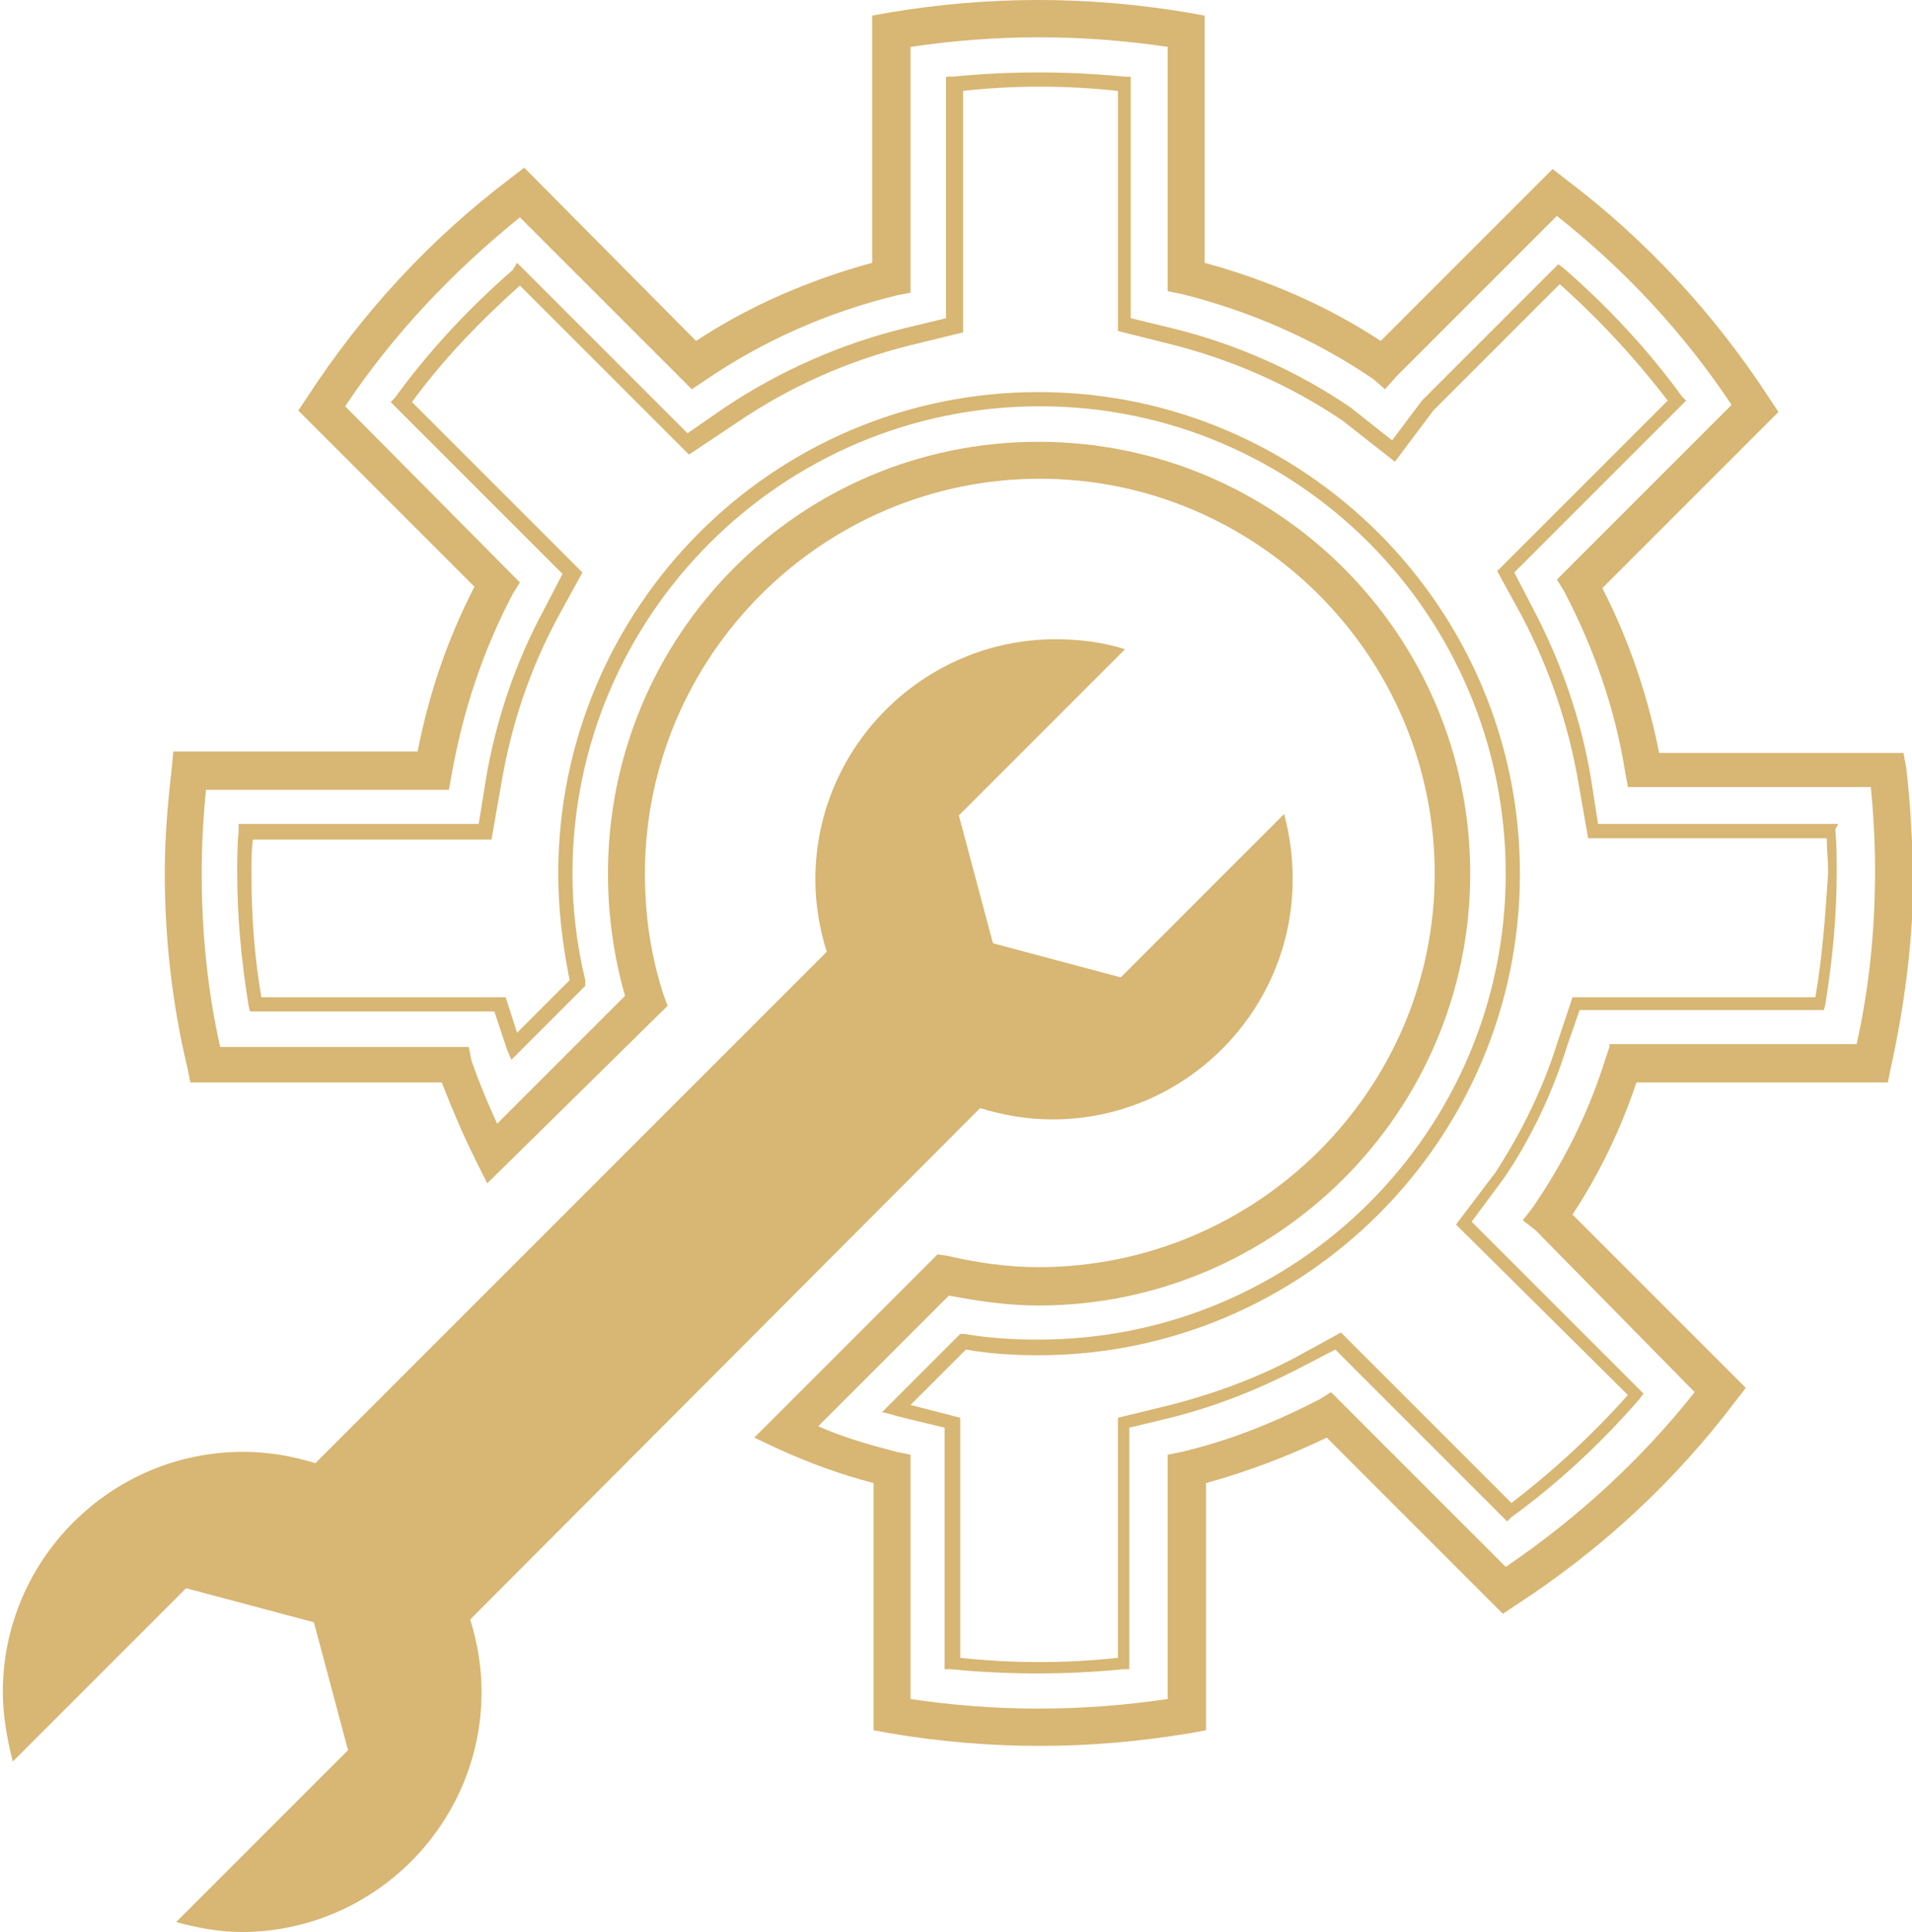
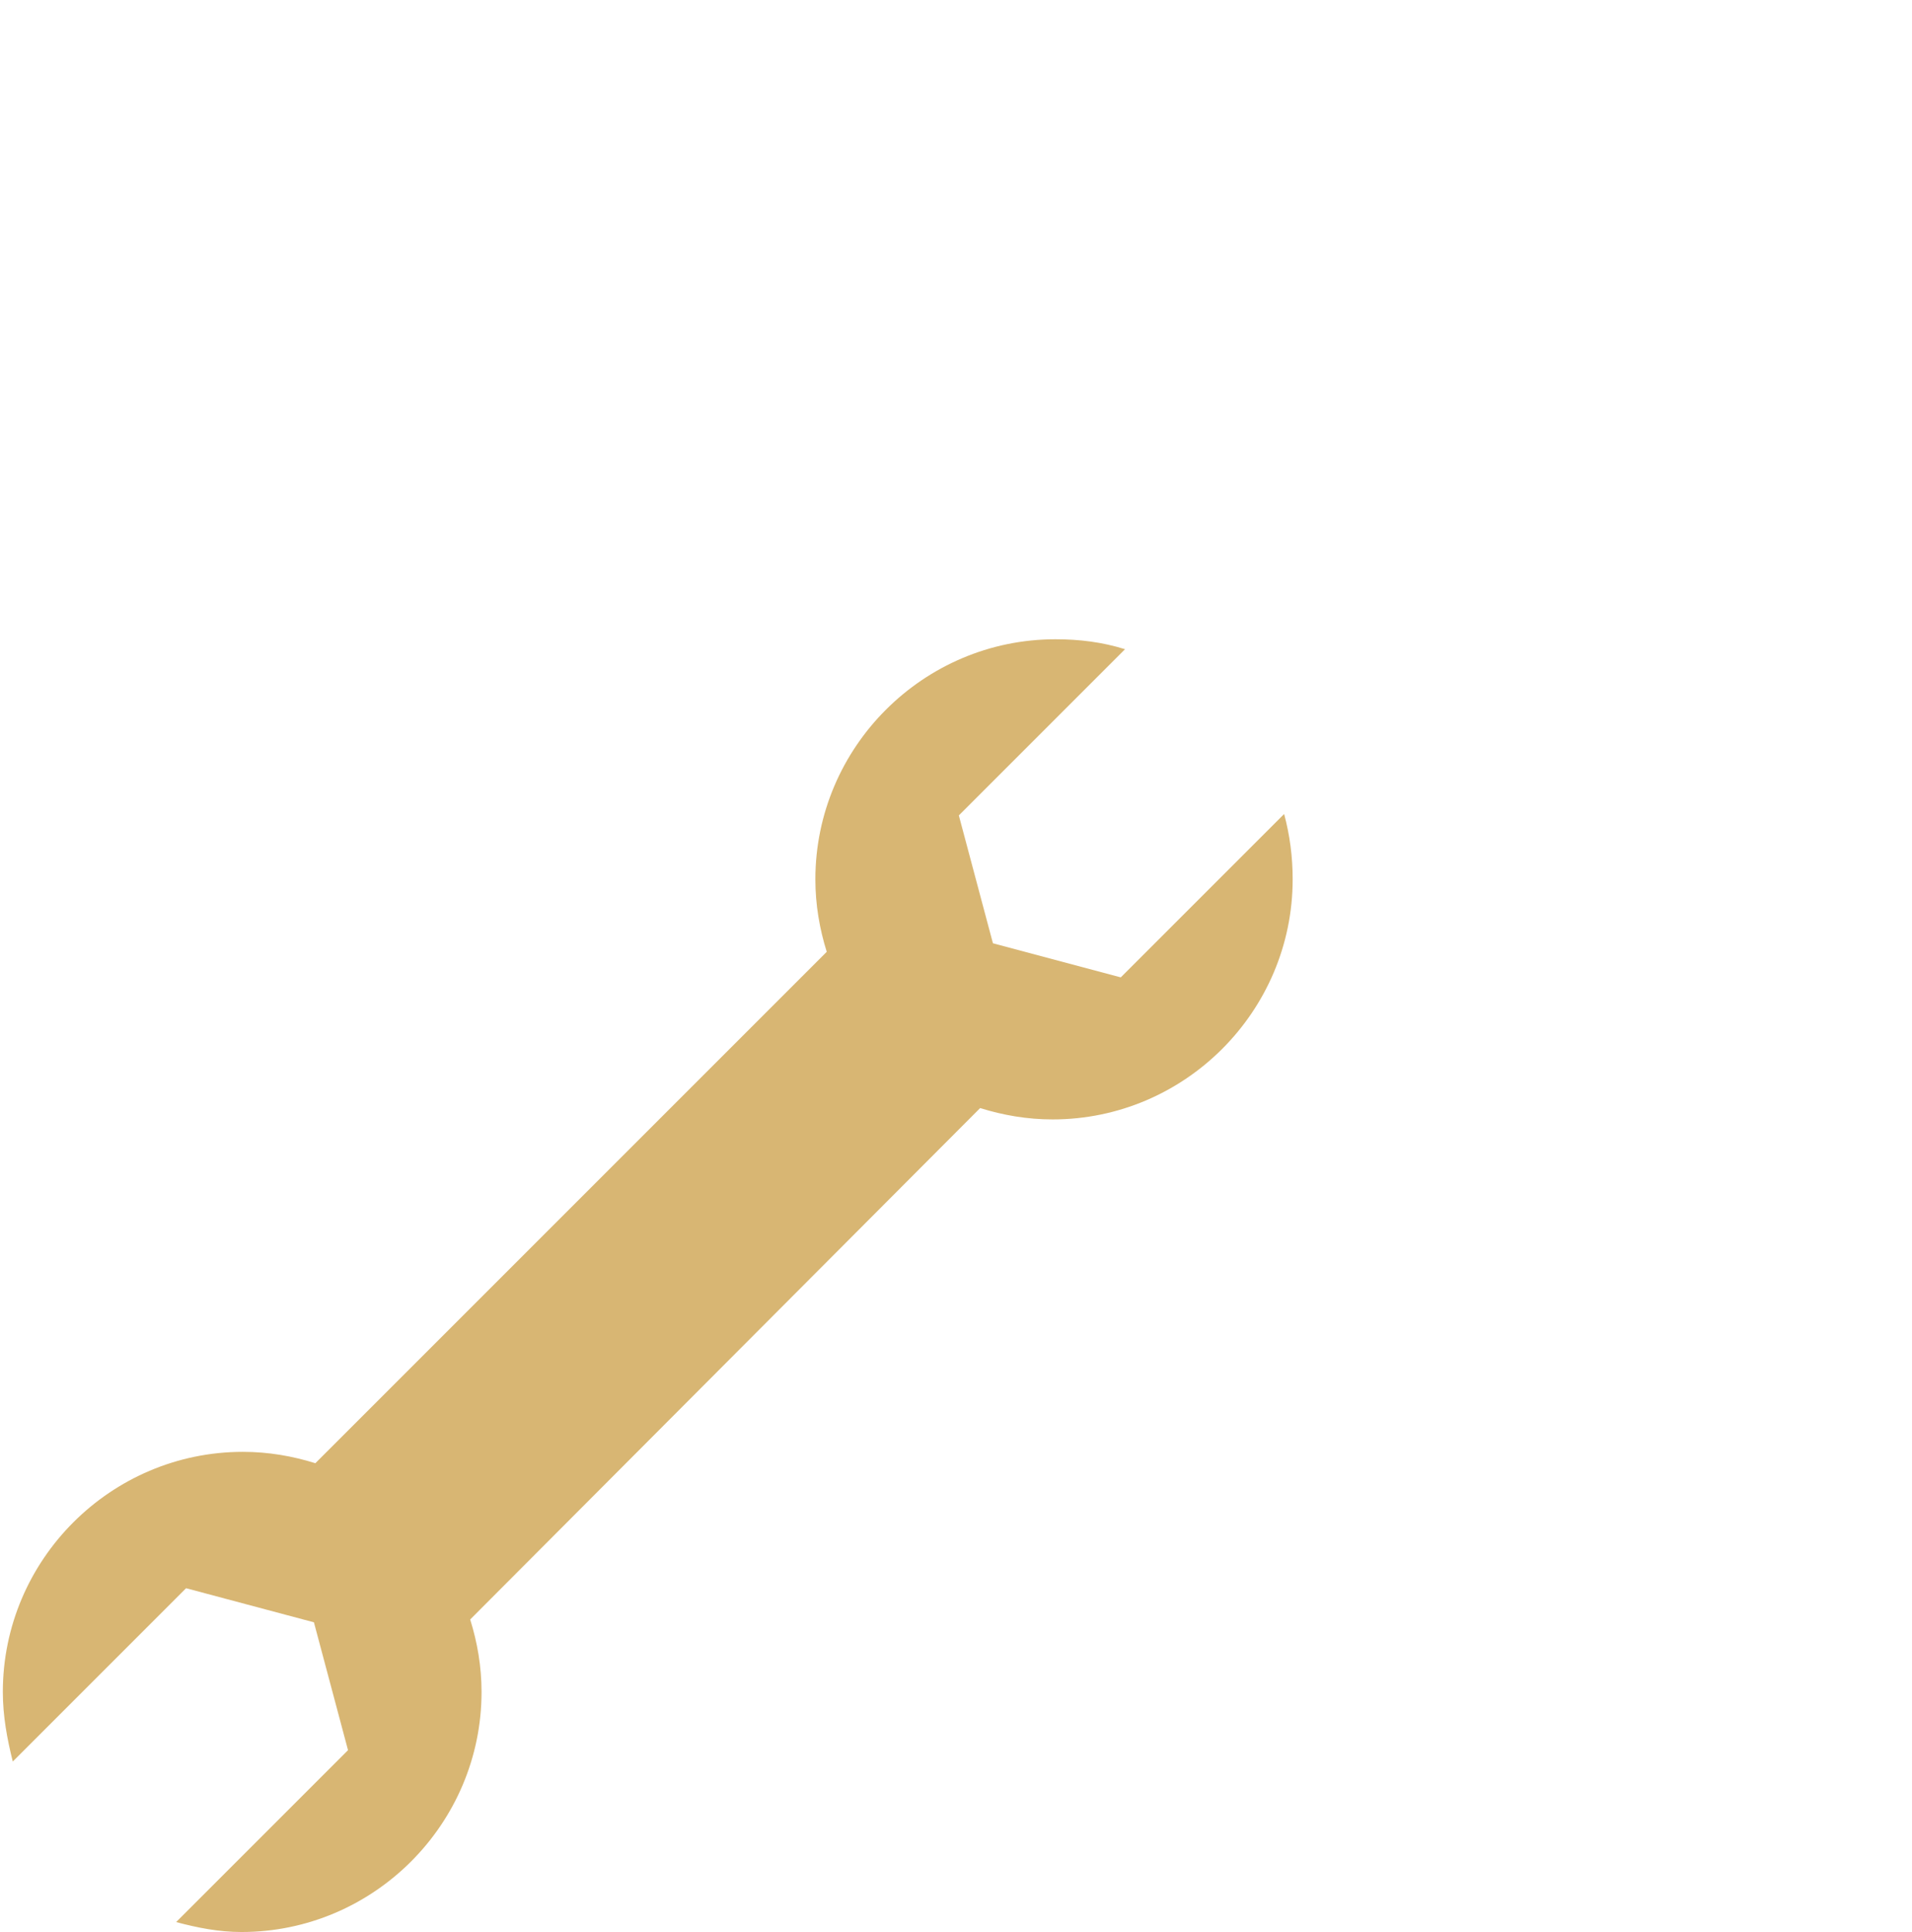
<svg xmlns="http://www.w3.org/2000/svg" version="1.1" id="Layer_1" x="0px" y="0px" viewBox="0 0 134.6 136" style="enable-background:new 0 0 134.6 136;" xml:space="preserve">
  <style type="text/css">
	.st0{fill:#D8B673;}
</style>
  <g>
    <path class="st0" d="M69,78c1.6,0.5,3.3,0.8,5.1,0.8c9.3,0,16.9-7.6,16.9-16.9c0-1.6-0.2-3.1-0.6-4.6l-9.1,9.1l0,0l-2.4,2.4l-9-2.4   l-2.4-9l6.6-6.6l0,0l5.1-5.1c-1.6-0.5-3.2-0.7-4.9-0.7c-9.3,0-16.9,7.6-16.9,16.9c0,1.8,0.3,3.5,0.8,5.1l-36,36   c-1.6-0.5-3.3-0.8-5.1-0.8c-9.3,0-16.9,7.6-16.9,16.9c0,1.7,0.3,3.3,0.7,4.9l9.8-9.8l0,0l2.4-2.4l9,2.4l2.4,9l-6.6,6.6l0,0   l-5.5,5.5c1.5,0.4,3,0.7,4.6,0.7c9.3,0,16.9-7.6,16.9-16.9c0-1.8-0.3-3.5-0.8-5.1L69,78z" />
-     <path class="st0" d="M134.2,54.1L134,53h-17.2c-0.8-4-2.1-7.9-4-11.6l12.4-12.4l-0.6-0.9c-3.9-6-8.7-11.2-14.4-15.5l-0.9-0.7   L97.2,24c-3.8-2.5-8-4.3-12.4-5.5V1.1l-1.1-0.2c-7.1-1.2-14.1-1.2-21.2,0l-1.1,0.2l0,17.4c-4.4,1.2-8.6,3-12.4,5.5L36.9,11.8   L36,12.5c-5.7,4.3-10.5,9.5-14.4,15.5L21,28.9l12.4,12.4c-1.9,3.7-3.2,7.5-4,11.6H12.2l-0.1,1.1c-0.3,2.6-0.5,5-0.5,7.4   c0,4.6,0.5,9.2,1.6,13.8l0.2,1h17.7c0.7,1.8,1.5,3.7,2.4,5.5l0.8,1.6L47,70.8L46.7,70c-0.9-2.8-1.3-5.6-1.3-8.5   c0-15.3,12.5-27.8,27.8-27.8s27.8,12.5,27.8,27.8S88.4,89.2,73.1,89.2c-2.1,0-4.3-0.3-6.4-0.8L66,88.3l-12.9,12.9l1.7,0.8   c2.2,1,4.4,1.8,6.7,2.4v17.4l1.1,0.2c3.5,0.6,7.1,0.9,10.6,0.9c3.5,0,7-0.3,10.6-0.9l1.1-0.2v-17.4c2.9-0.8,5.8-1.9,8.5-3.2   l12.4,12.4l0.9-0.6c6-3.9,11.2-8.7,15.5-14.4l0.7-0.9l-12.2-12.2c1.9-2.9,3.4-6,4.5-9.3h17.7l0.2-1c1-4.5,1.6-9.2,1.6-13.8   C134.6,59.1,134.5,56.6,134.2,54.1z M113.3,73.7l-0.3,0.9c-1.1,3.5-2.7,6.8-4.7,9.8l-0.4,0.6l-0.7,0.9l0.9,0.7L119.3,98   c-3.8,4.8-8.3,8.9-13.3,12.3L93.7,98l-0.8,0.5c-3.1,1.6-6.3,2.9-9.7,3.7l-1,0.2v17.2c-6.1,0.9-12.1,0.9-18.1,0l0-17.2l-1-0.2   c-1.9-0.5-3.7-1-5.5-1.8l9.2-9.2c2.1,0.4,4.2,0.7,6.3,0.7c16.7,0,30.4-13.6,30.4-30.4S89.9,31.1,73.1,31.1S42.8,44.7,42.8,61.5   c0,2.9,0.4,5.8,1.2,8.6l-9,9c-0.7-1.5-1.3-3-1.8-4.4L33,73.7H15.5c-0.9-4-1.3-8.1-1.3-12.2c0-1.9,0.1-3.9,0.3-5.9l17.1,0l0.2-1.1   c0.8-4.5,2.2-8.7,4.3-12.7l0.5-0.8L24.3,28.6c3.4-5.1,7.6-9.5,12.3-13.3l12.1,12.1l0.9-0.6c4.1-2.8,8.6-4.8,13.5-6l1-0.2V3.3   c6.1-0.9,12-0.9,18.1,0v17.2l1,0.2c4.8,1.2,9.4,3.2,13.5,6l0.8,0.7l0.8-0.9l11.3-11.3c4.8,3.8,8.9,8.2,12.3,13.3l-12.3,12.3   l0.5,0.8c2.1,4,3.6,8.3,4.3,12.7l0.2,1.1h17.1c0.2,2,0.3,4,0.3,5.9c0,4.1-0.4,8.2-1.3,12.2H113.3z" />
-     <path class="st0" d="M129.4,58h-16.9l-0.5-3.2c-0.7-4.2-2.1-8.2-4.1-12l-1.3-2.5l12.1-12.1l-0.3-0.3c-2.4-3.3-5.2-6.3-8.3-9   l-0.4-0.3l-9.6,9.6l-2.1,2.8l-2.9-2.3c-3.8-2.6-8.1-4.5-12.6-5.6l-2.9-0.7v-17l-0.4,0C75.1,5,71.1,5,67,5.4l-0.4,0v17l-2.9,0.7   c-4.5,1.1-8.8,3-12.7,5.6l-2.6,1.8l-12-12L36.1,19c-3.1,2.7-5.9,5.7-8.3,9l-0.3,0.3l12.1,12.1l-1.3,2.5c-2,3.7-3.4,7.8-4.1,12   L33.7,58l-16.9,0l0,0.5c-0.1,1-0.1,2-0.1,3c0,3.1,0.3,6.2,0.8,9.3l0.1,0.4h17.2l0.9,2.7l0.3,0.7l5.2-5.2L41.2,69   c-0.6-2.5-0.9-5-0.9-7.5c0-18.1,14.7-32.9,32.9-32.9S106,43.4,106,61.5S91.3,94.3,73.1,94.3c-1.7,0-3.5-0.1-5.2-0.4l-0.3,0   l-5.5,5.5l0.8,0.2c0.2,0.1,0.4,0.1,0.7,0.2l2.9,0.7l0,17l0.4,0c2.1,0.2,4.1,0.3,6.1,0.3s4.1-0.1,6.1-0.3l0.4,0v-17l2.9-0.7   c3.2-0.8,6.2-2,9.1-3.5l2.5-1.3l12.1,12.1l0.3-0.3c3.3-2.4,6.3-5.2,9-8.3l0.3-0.4l-12.1-12.1l2.3-3.1c1.9-2.8,3.4-6,4.4-9.2   l0.9-2.6h17.2l0.1-0.4c0.5-3.1,0.8-6.2,0.8-9.3c0-1,0-2-0.1-3L129.4,58z M127.8,70.2h-17.1l-1.1,3.3c-1,3.2-2.5,6.2-4.3,9l-2.8,3.7   l12.1,12c-2.5,2.8-5.2,5.3-8.2,7.6l-12-12l-3.1,1.7c-2.8,1.5-5.8,2.6-8.9,3.4l-3.7,0.9v16.9c-3.7,0.4-7.4,0.4-11.1,0l0-16.9   l-3.5-0.9l3.9-3.9c1.7,0.3,3.4,0.4,5.1,0.4c18.7,0,33.9-15.2,33.9-33.9S91.8,27.6,73.1,27.6S39.3,42.8,39.3,61.5   c0,2.5,0.3,5,0.8,7.5l-3.7,3.7l-0.8-2.5H18.4c-0.5-2.9-0.7-5.8-0.7-8.7c0-0.8,0-1.6,0.1-2.4l16.8,0l0.7-4c0.7-4.1,2-8,4-11.7   l1.7-3.1l-12-12c2.2-3,4.8-5.7,7.6-8.2l11.9,11.9l3.3-2.2c3.8-2.6,7.9-4.4,12.3-5.5l3.7-0.9V6.4C71.3,6,75,6,78.7,6.4v16.9l3.6,0.9   c4.4,1.1,8.5,2.9,12.2,5.4l3.7,2.9l2.7-3.6l8.9-8.9c2.8,2.5,5.3,5.2,7.6,8.2l-12,12l1.7,3.1c1.9,3.6,3.3,7.6,4,11.7l0.7,4h16.8   c0,0.8,0.1,1.6,0.1,2.4C128.5,64.4,128.3,67.3,127.8,70.2z" />
  </g>
</svg>